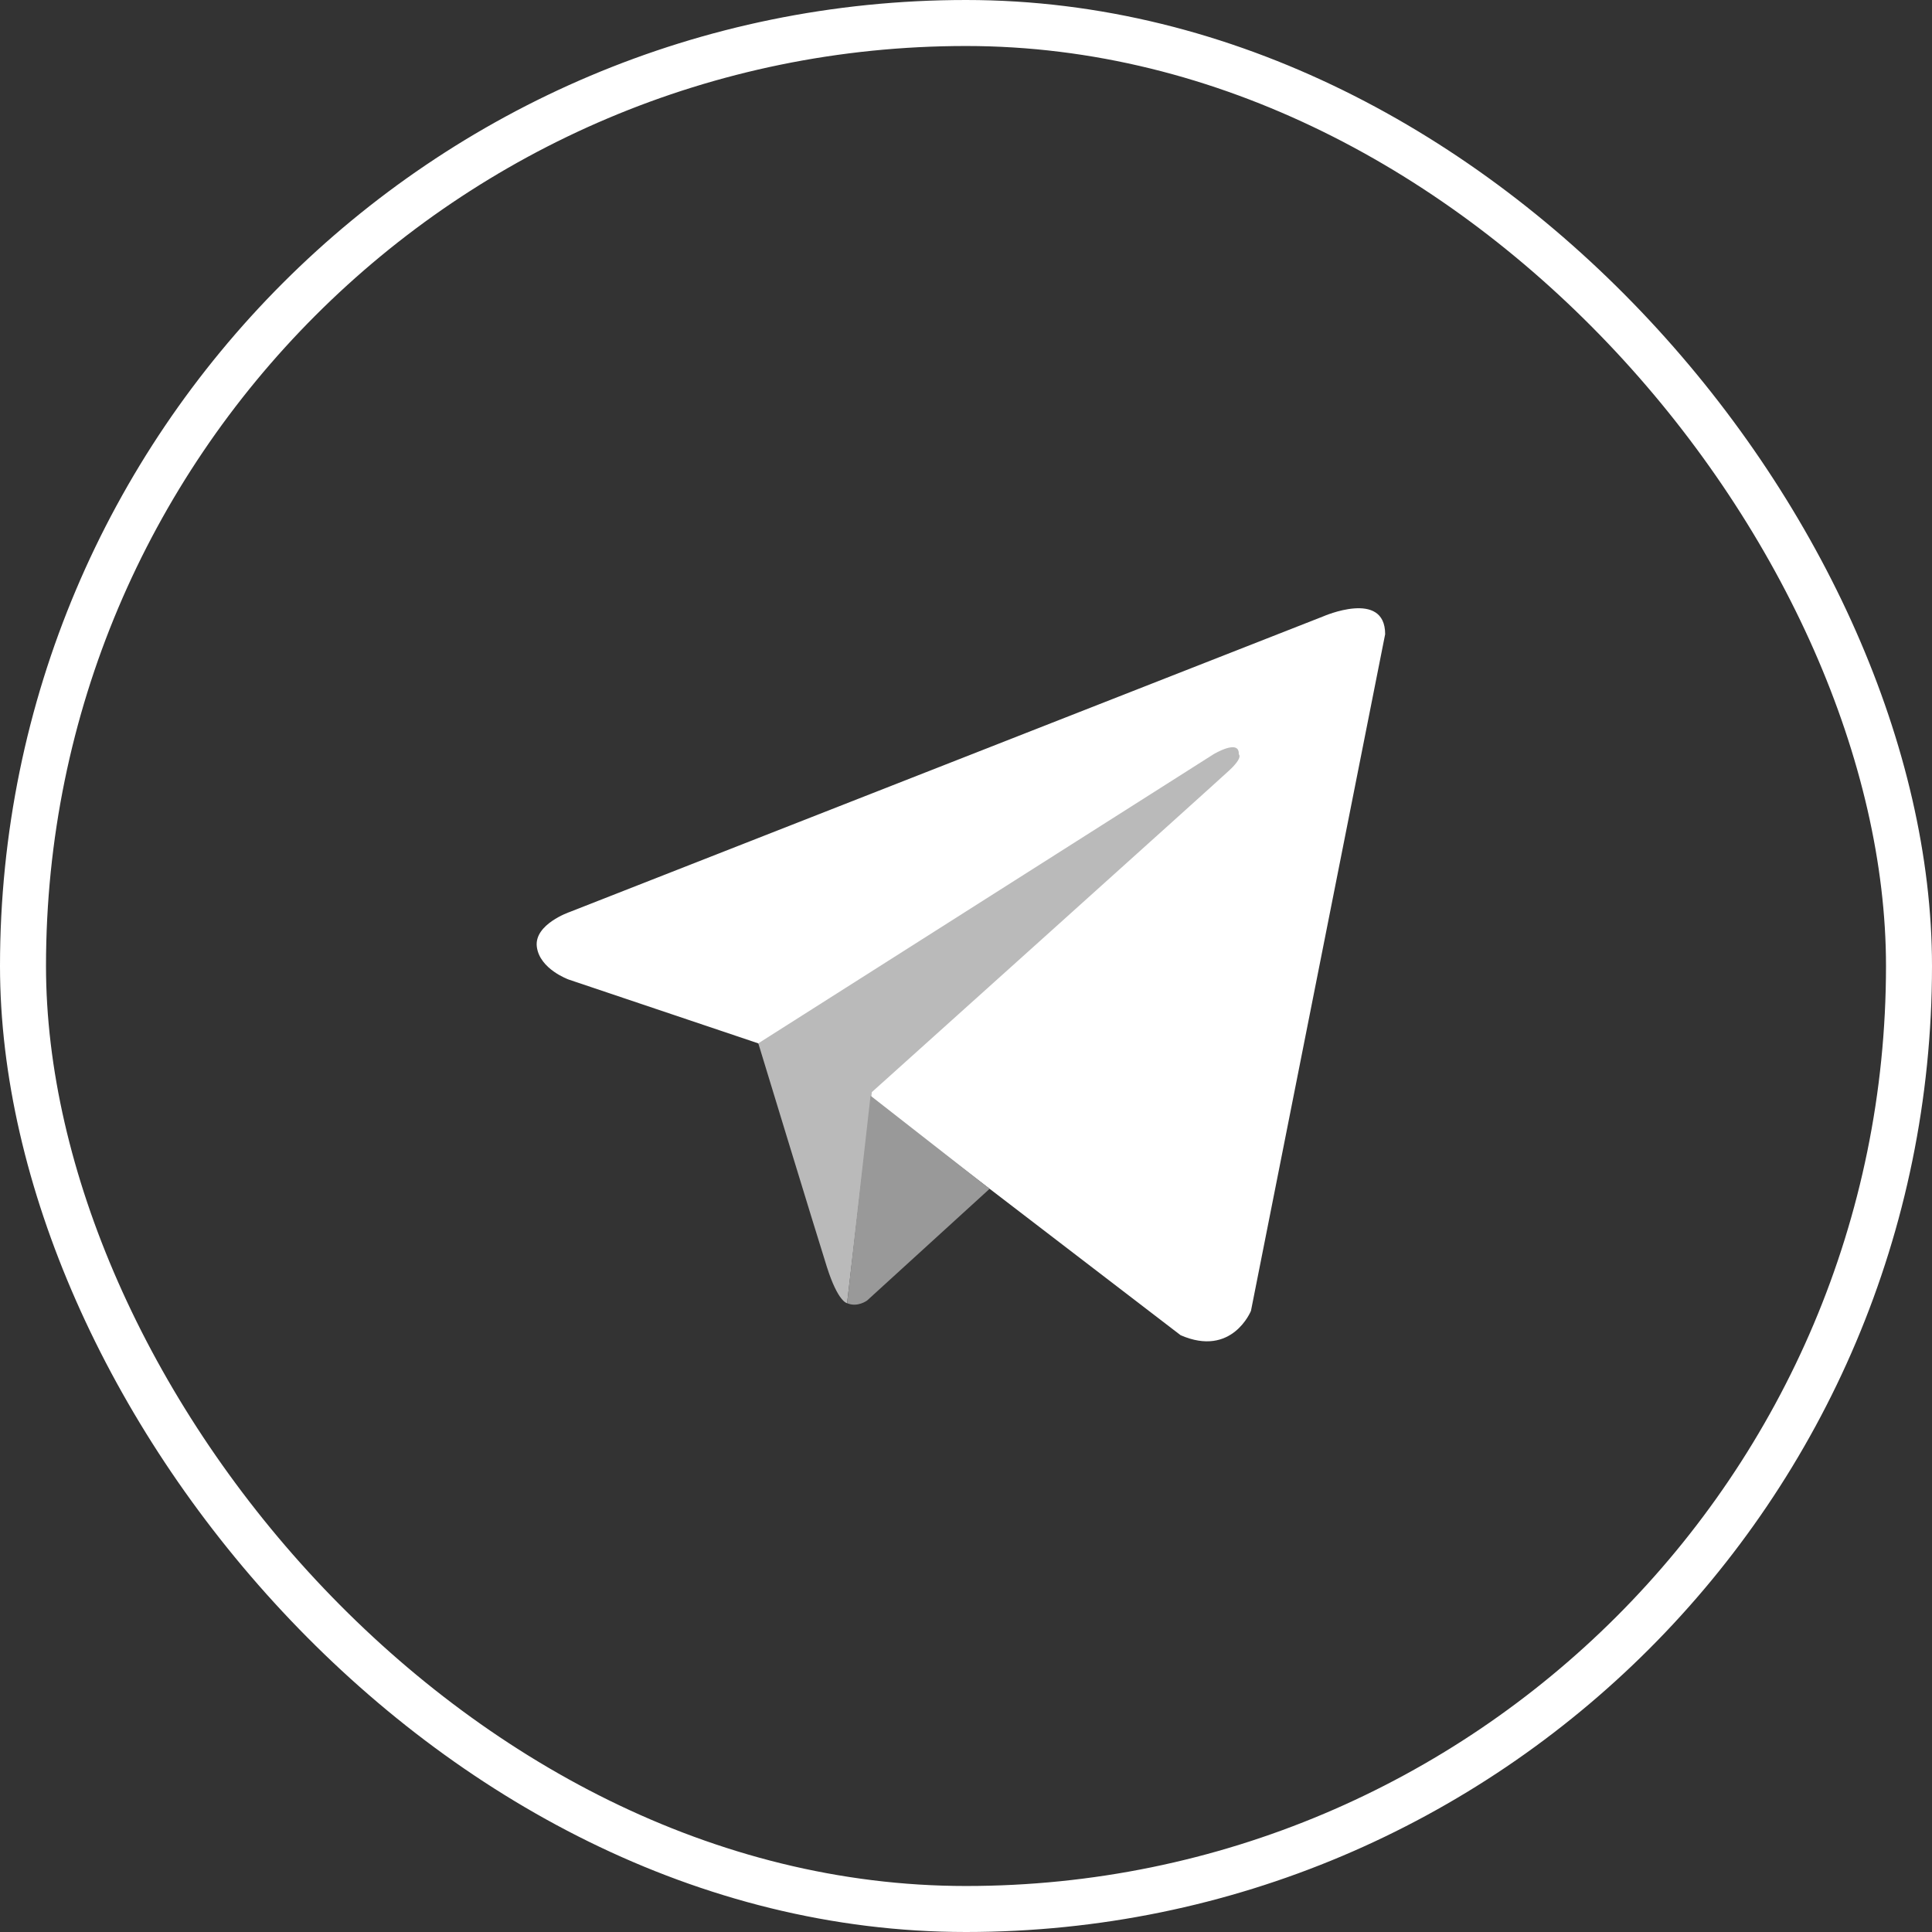
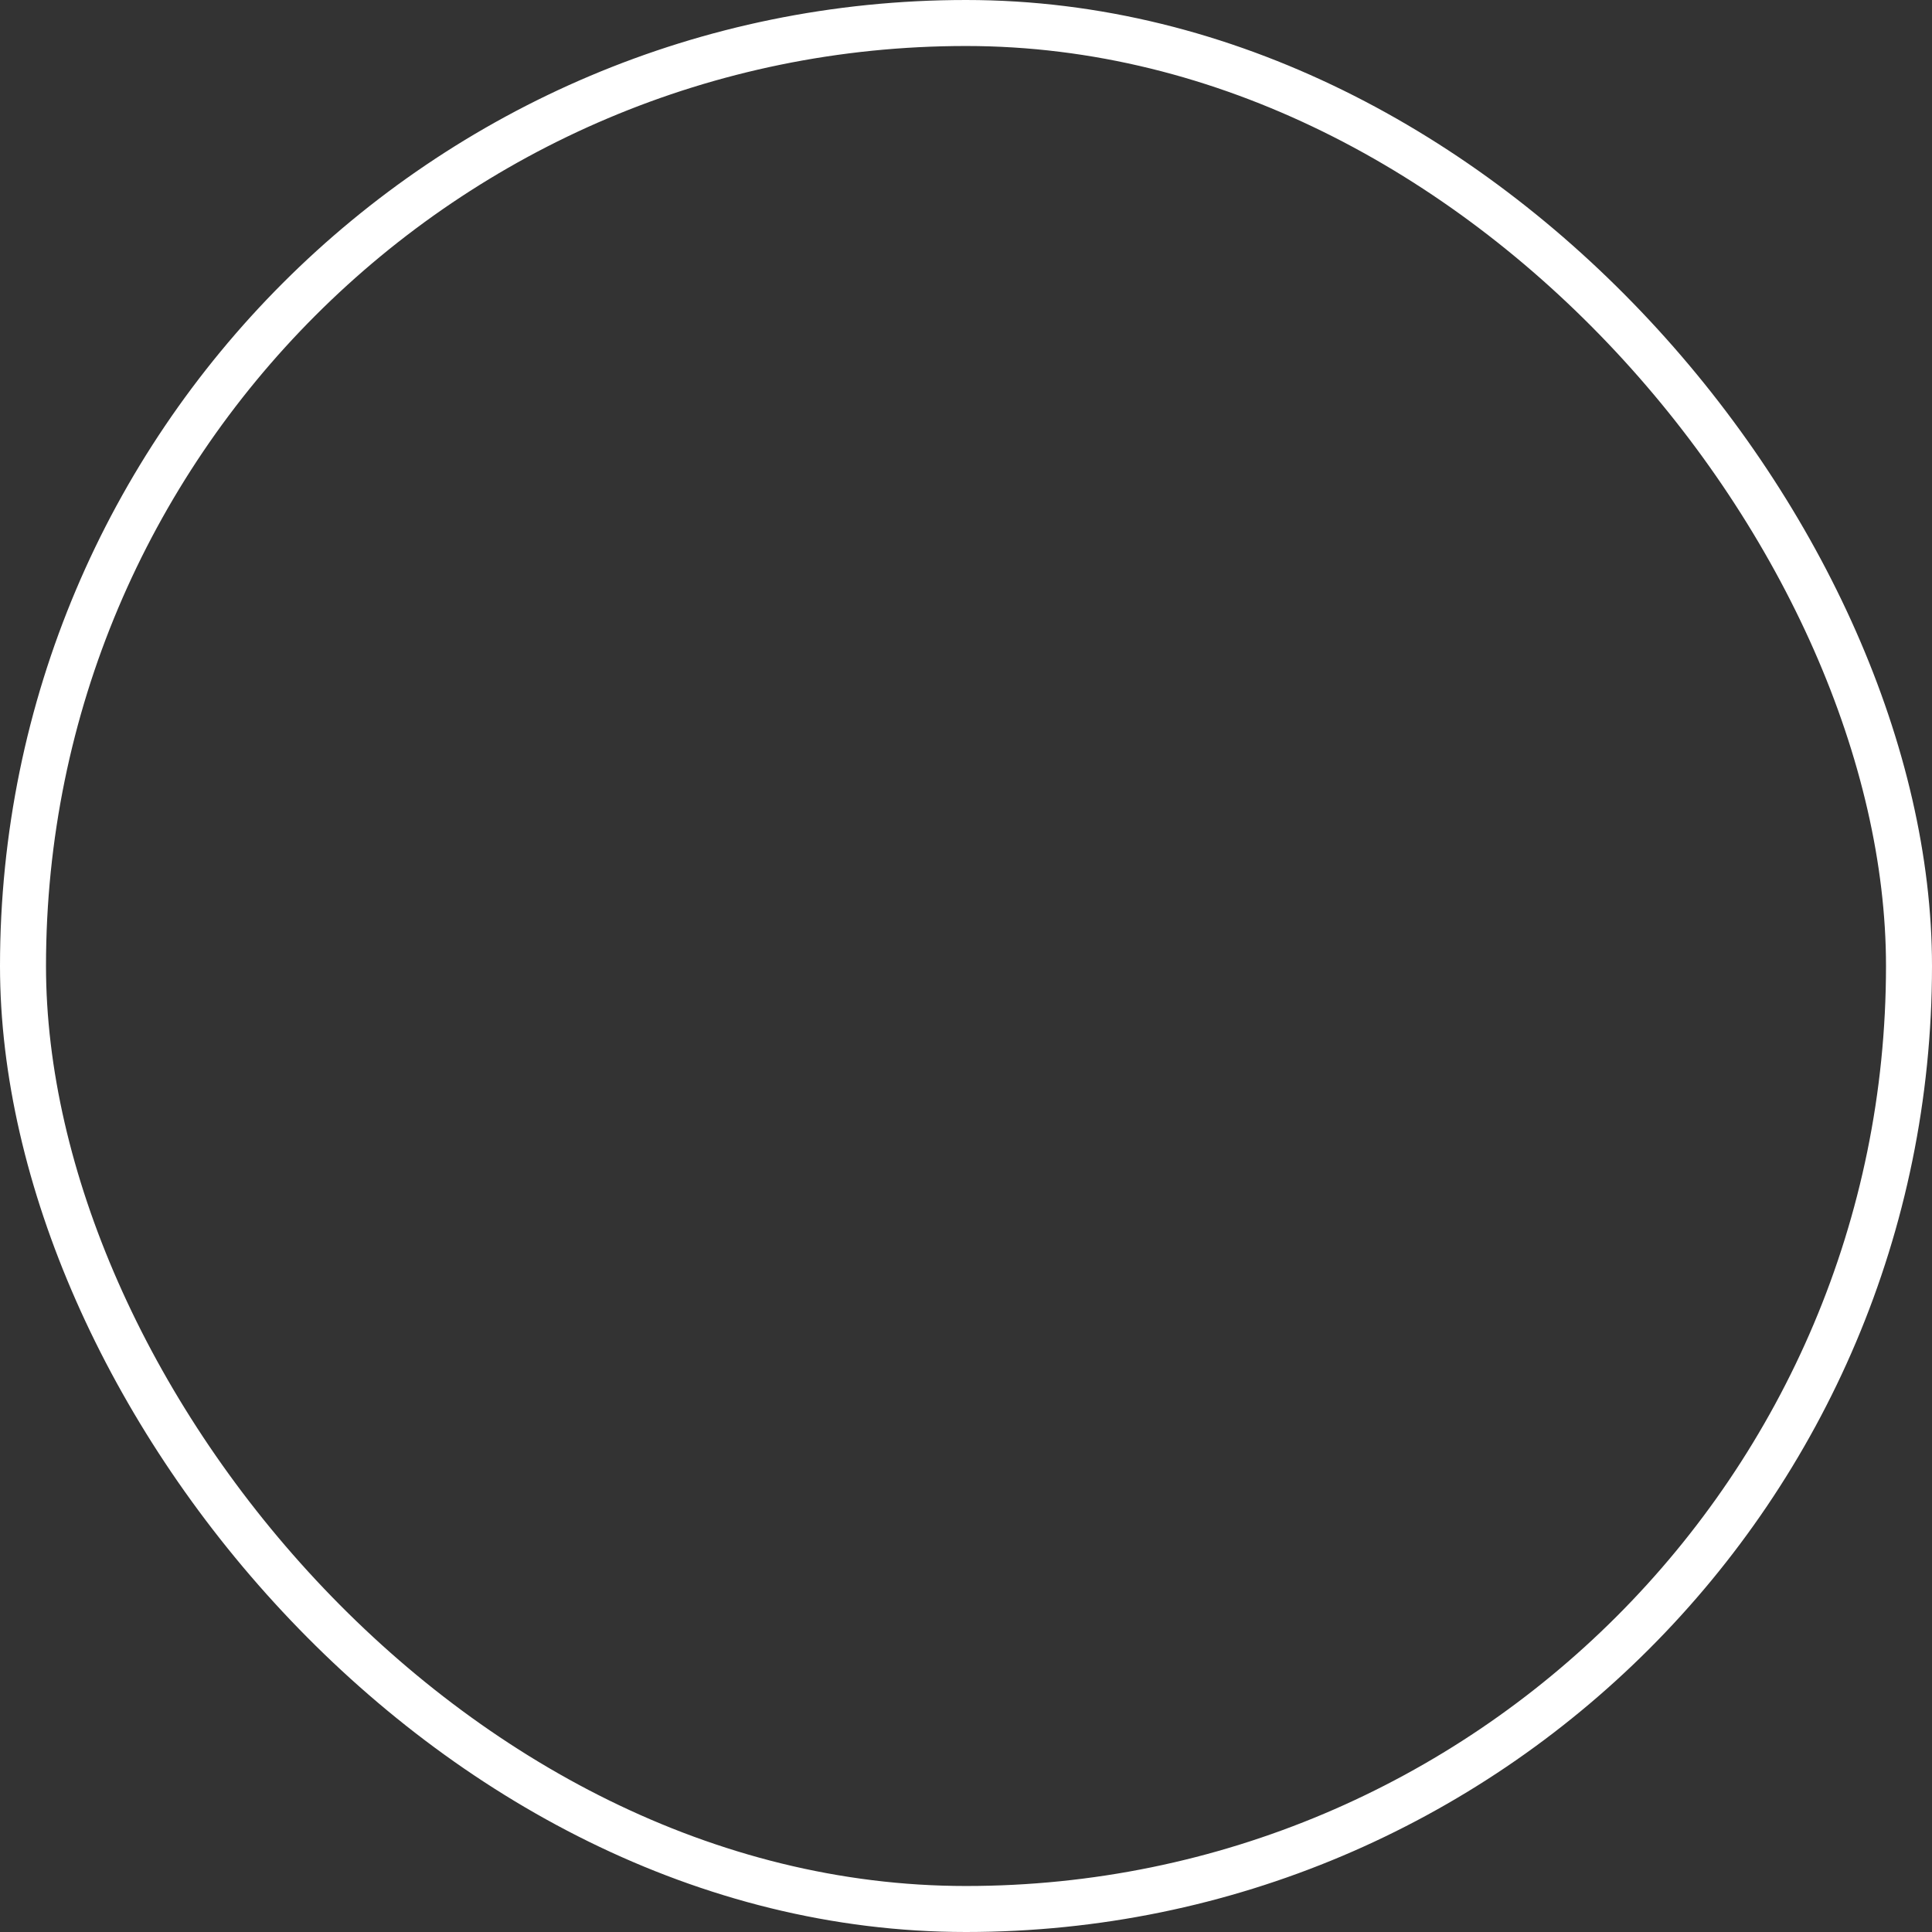
<svg xmlns="http://www.w3.org/2000/svg" width="42" height="42" viewBox="0 0 42 42" fill="none">
  <rect x="0" y="0" width="42" height="42" fill="#333333" stroke="none" />
  <rect x="0.5" y="0.5" width="41" height="41" rx="20.5" stroke="white" />
-   <path d="M30.112 13.787L27.195 28.496C27.195 28.496 26.787 29.516 25.665 29.026L18.933 23.865L16.485 22.682L12.364 21.295C12.364 21.295 11.731 21.07 11.67 20.581C11.609 20.091 12.384 19.826 12.384 19.826L28.765 13.4C28.765 13.4 30.112 12.808 30.112 13.787" fill="white" />
-   <path d="M18.415 28.33C18.415 28.33 18.219 28.312 17.974 27.537C17.729 26.762 16.485 22.681 16.485 22.681L26.379 16.398C26.379 16.398 26.95 16.052 26.93 16.398C26.93 16.398 27.032 16.459 26.726 16.745C26.42 17.031 18.953 23.742 18.953 23.742" fill="#BABABA" />
-   <path d="M21.514 25.843L18.851 28.271C18.851 28.271 18.643 28.429 18.415 28.33L18.925 23.82" fill="#999999" />
</svg>